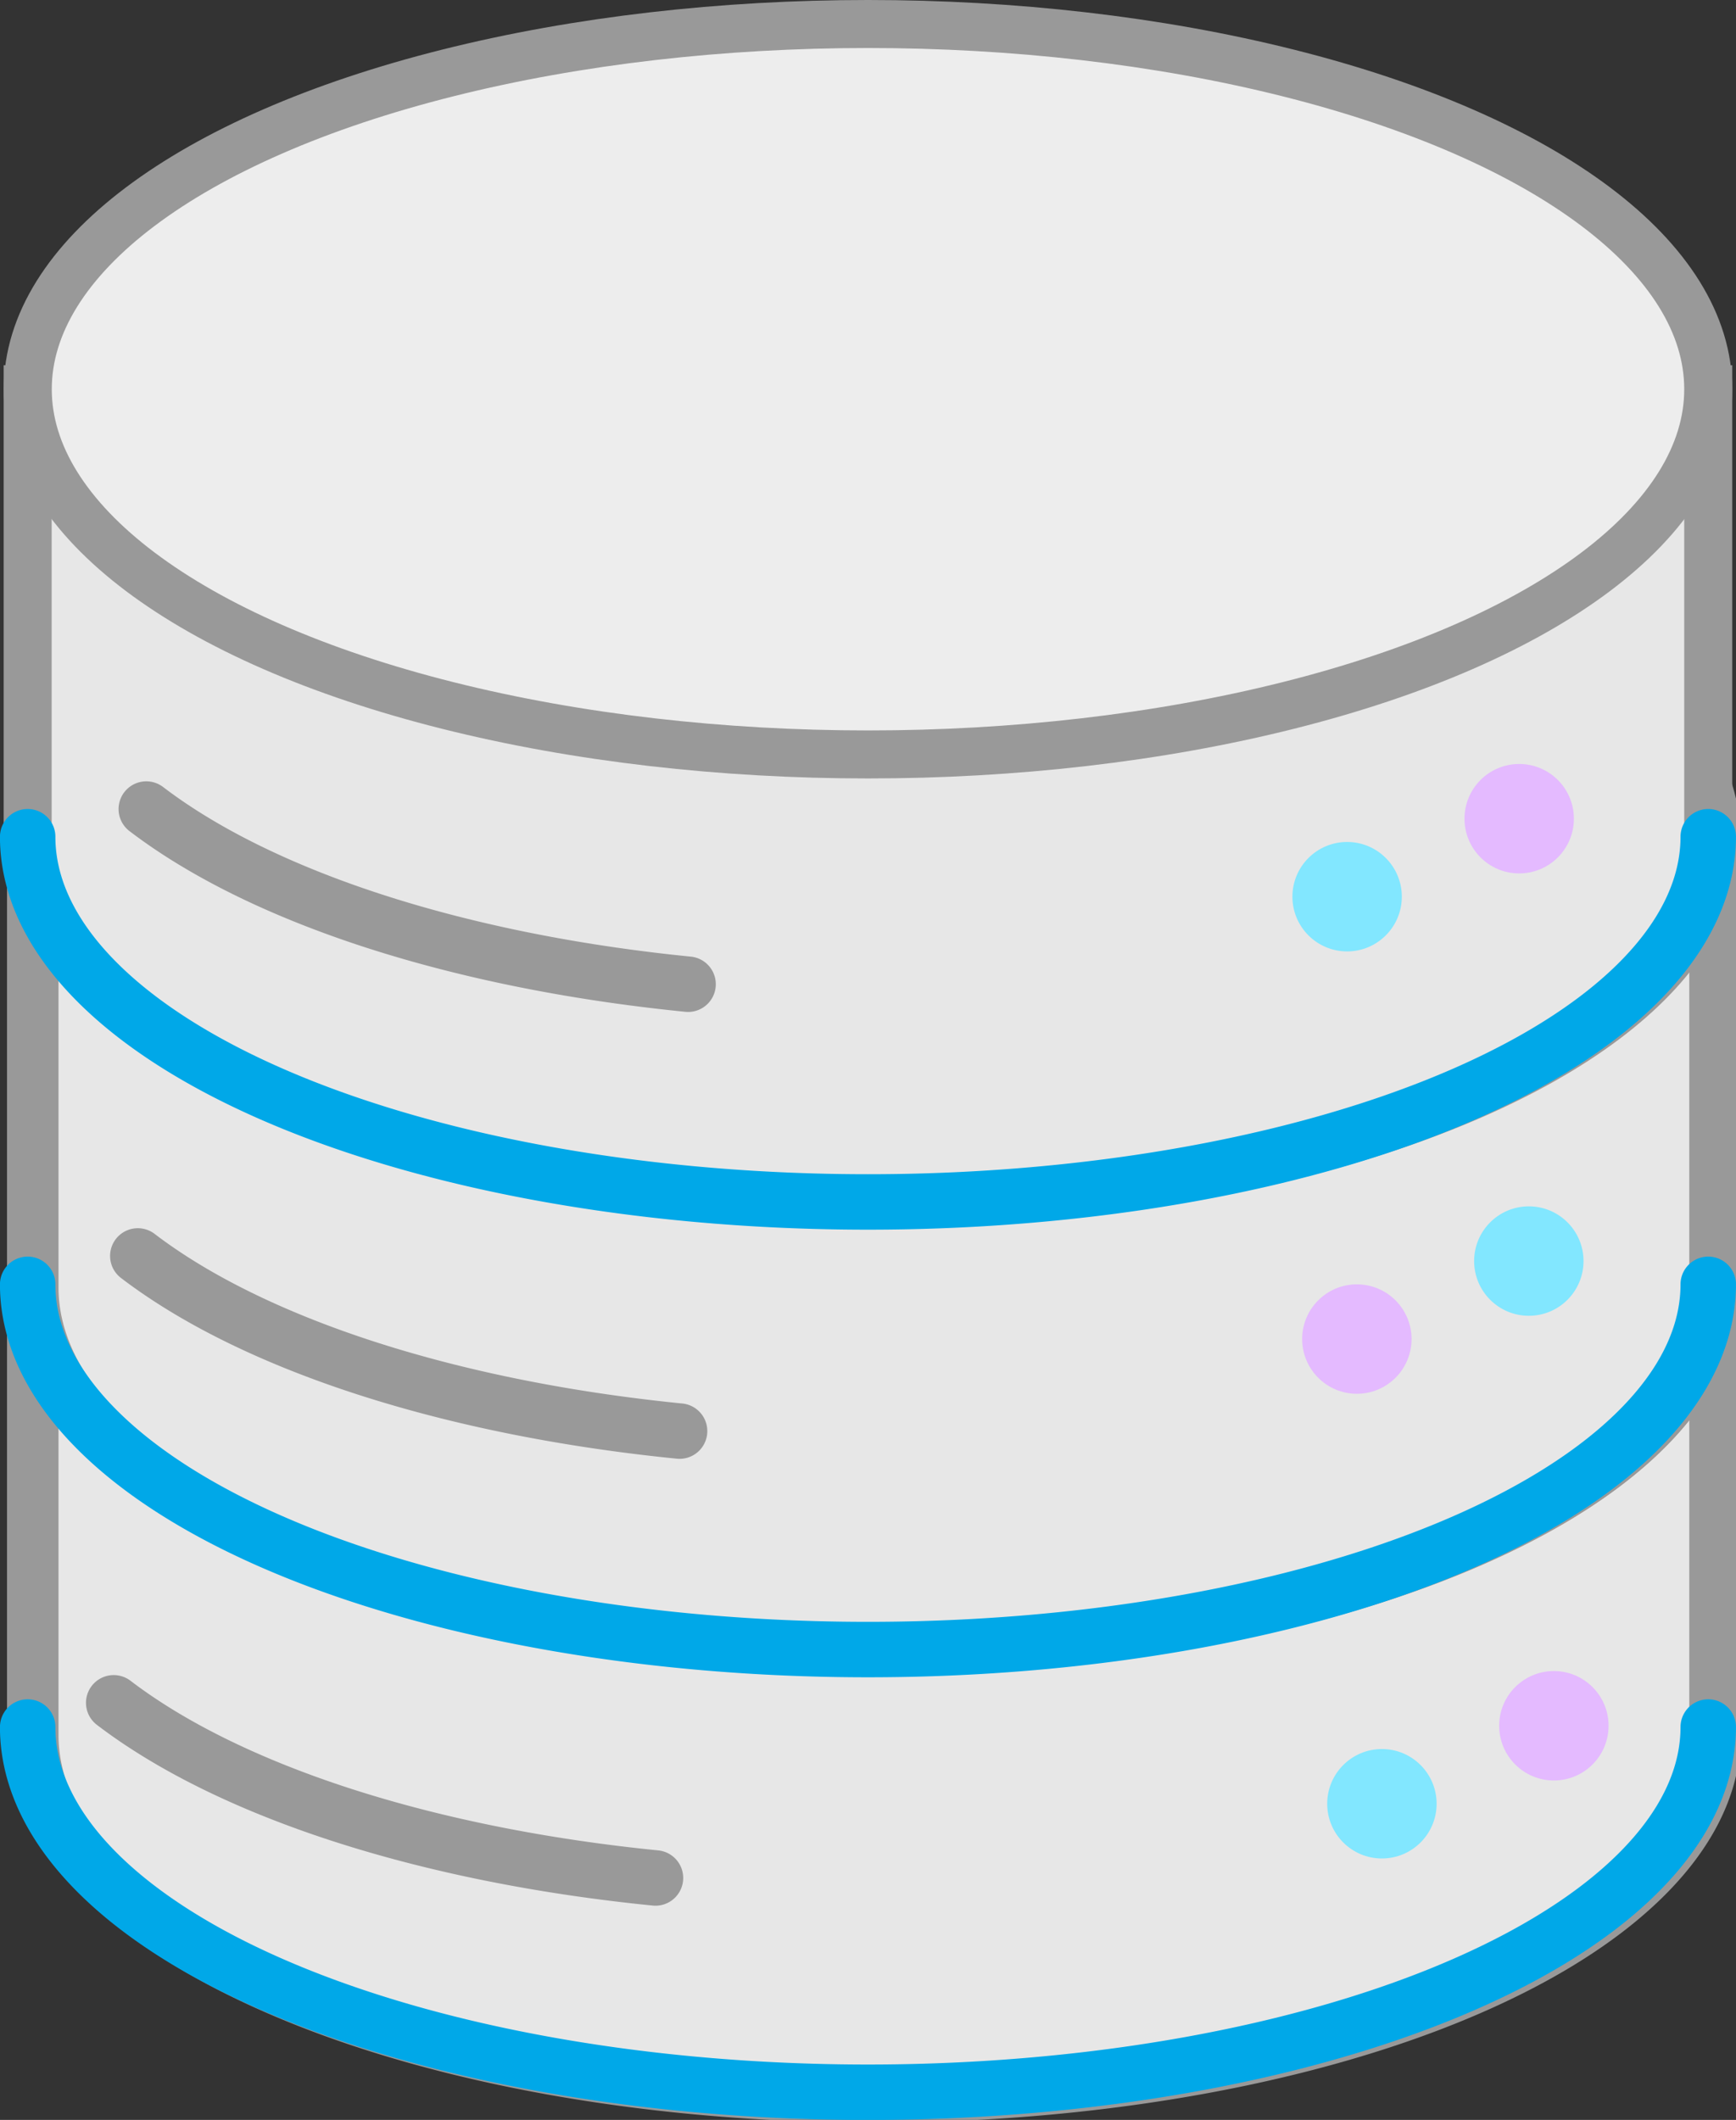
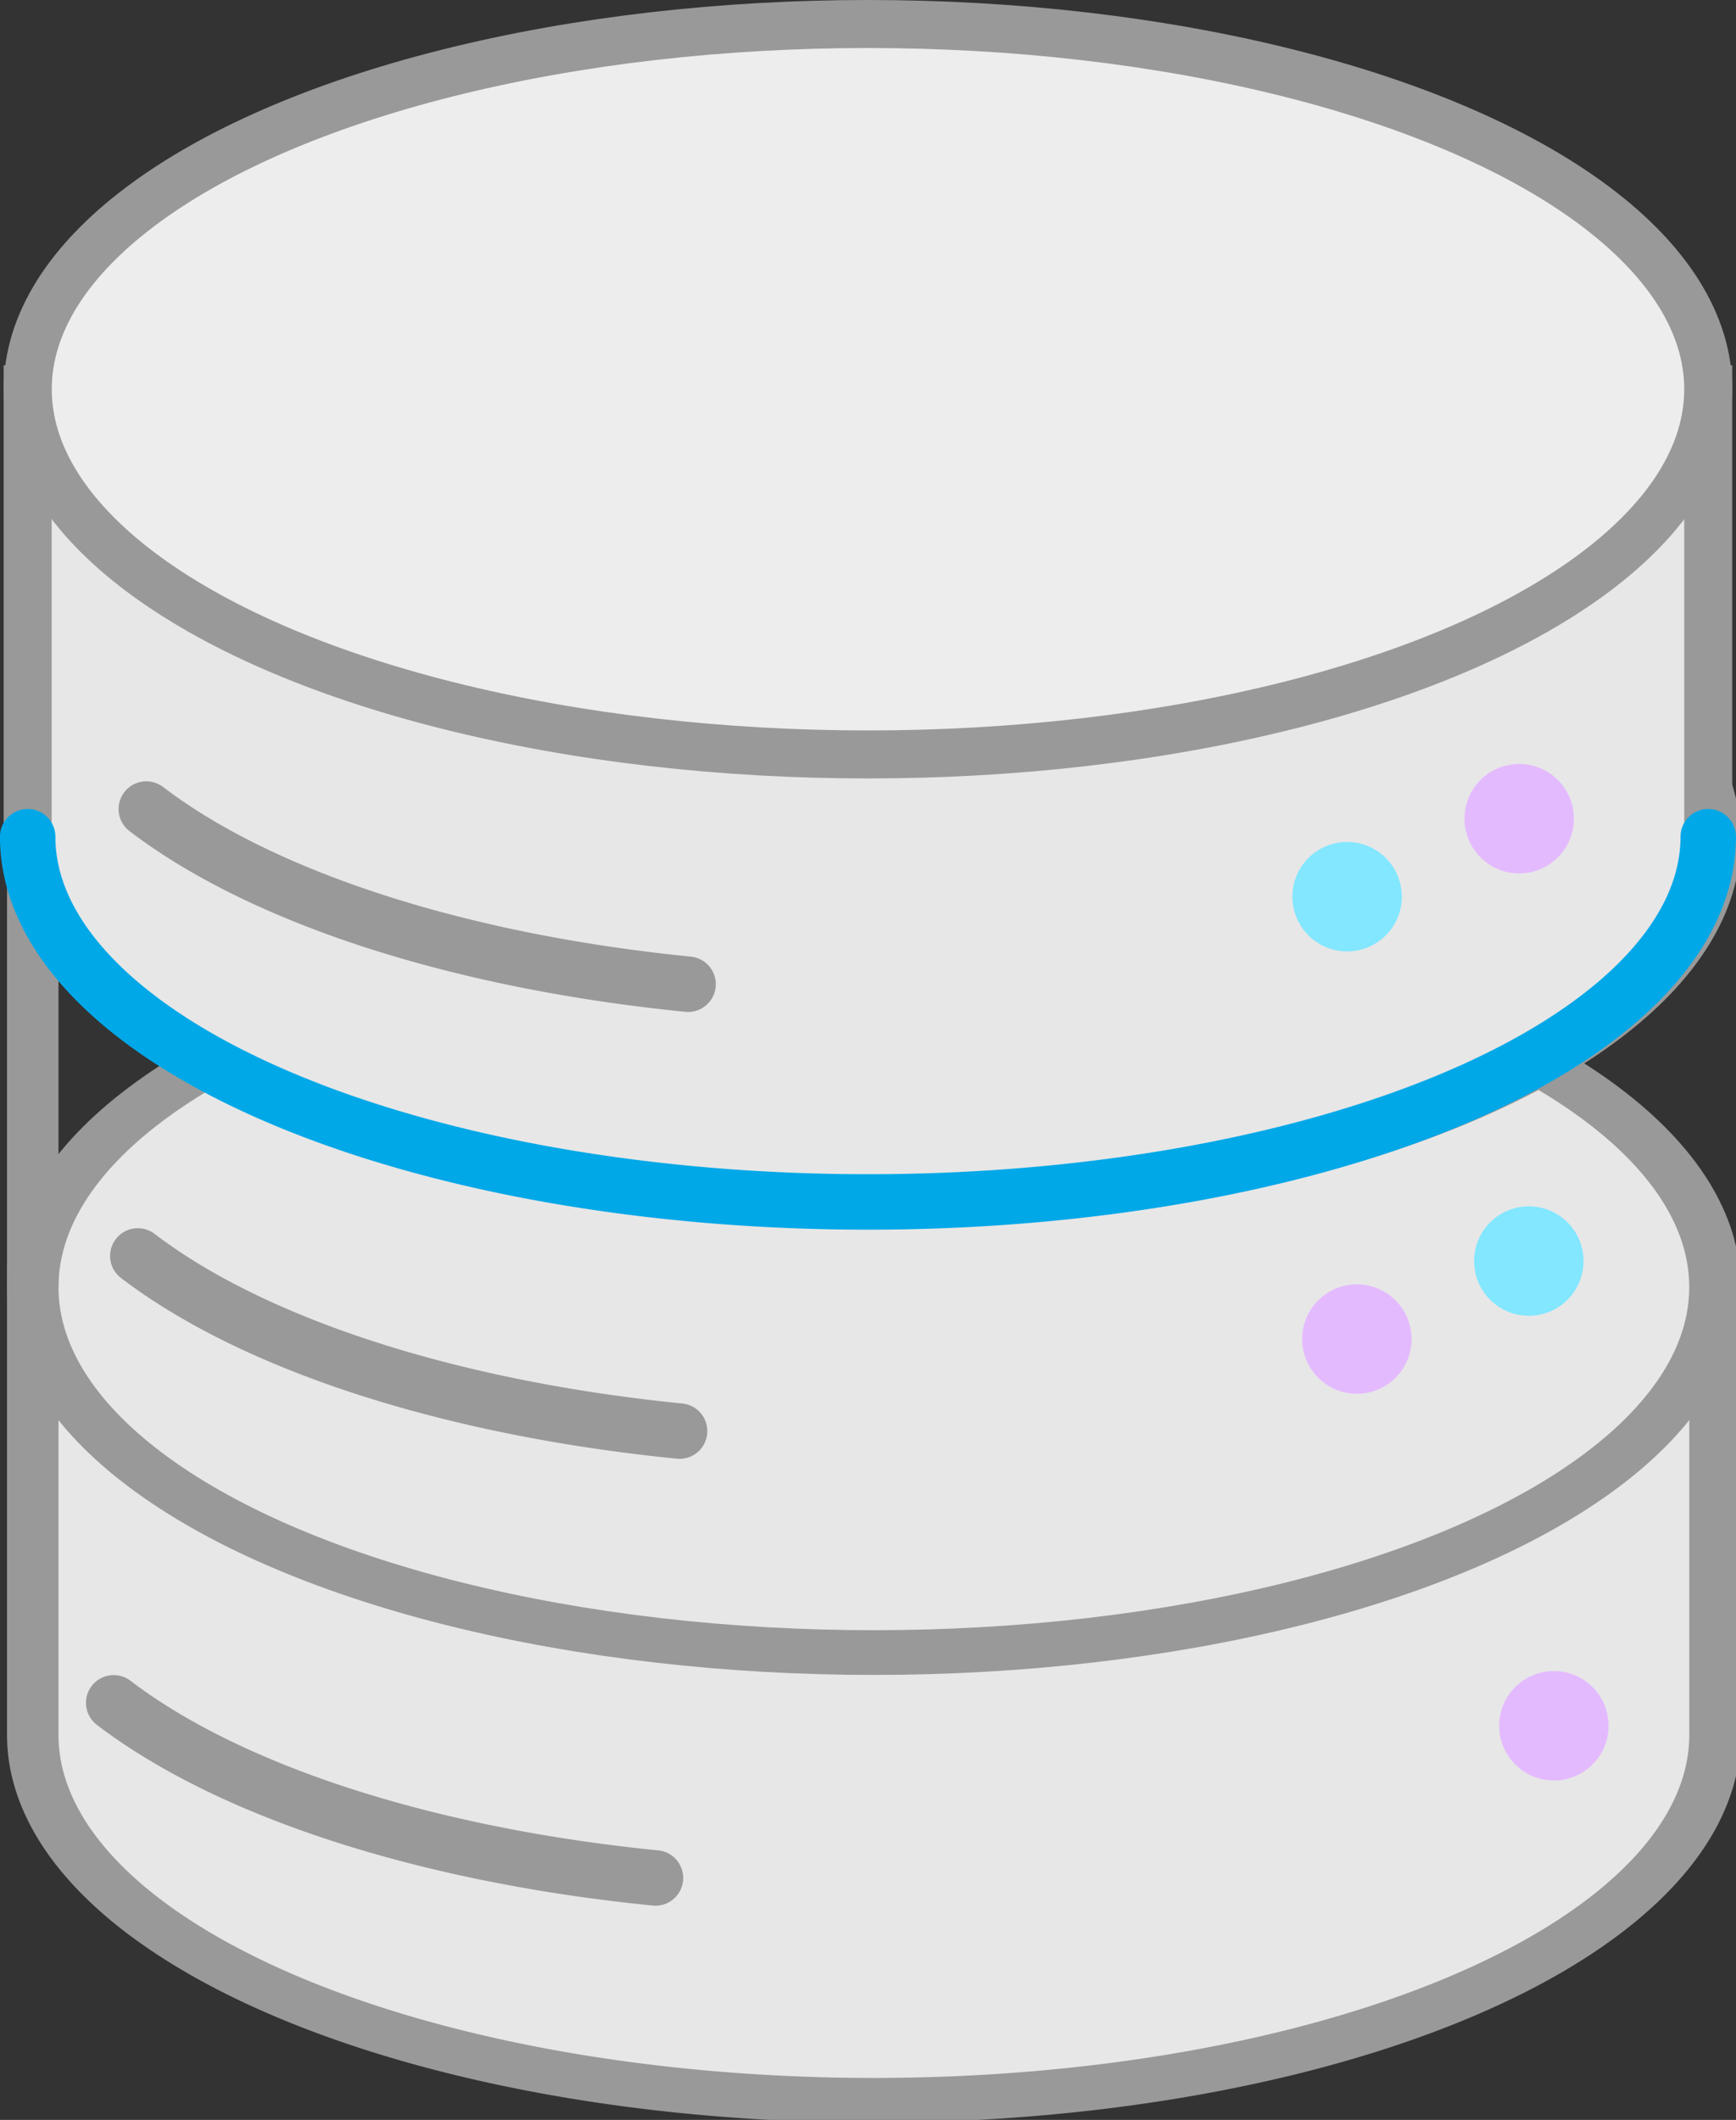
<svg xmlns="http://www.w3.org/2000/svg" xmlns:ns1="http://sodipodi.sourceforge.net/DTD/sodipodi-0.dtd" xmlns:ns2="http://www.inkscape.org/namespaces/inkscape" ns1:docname="icons.svg" ns2:version="1.2.2 (b0a8486541, 2022-12-01)" id="svg1335" version="1.1" viewBox="0 0 16.566 20.223" height="20.223mm" width="16.566mm">
  <rect x="0" y="0" width="16.566" height="20.223" fill="#333333" stroke="none" />
  <ns1:namedview id="namedview1337" pagecolor="#ffffff" bordercolor="#999999" borderopacity="1" ns2:showpageshadow="2" ns2:pageopacity="0" ns2:pagecheckerboard="0" ns2:deskcolor="#d1d1d1" ns2:document-units="mm" showgrid="false" showguides="true" ns2:zoom="0.70710678" ns2:cx="1026.719" ns2:cy="548.71486" ns2:window-width="1854" ns2:window-height="1011" ns2:window-x="0" ns2:window-y="0" ns2:window-maximized="1" ns2:current-layer="layer1">
    <ns1:guide position="53.696,-198.39" orientation="0,-1" id="guide3122" ns2:locked="false" />
    <ns1:guide position="-33.925,-21.836" orientation="1,0" id="guide4656" ns2:locked="false" />
    <ns2:grid type="xygrid" id="grid14217" />
    <ns1:guide position="-27.246,-103.079" orientation="0,-1" id="guide14951" ns2:locked="false" />
    <ns1:guide position="-16.665,-103.035" orientation="1,0" id="guide19372" ns2:locked="false" />
    <ns1:guide position="-127.989,-64.862" orientation="0,-1" id="guide29014" ns2:locked="false" />
    <ns1:guide position="-69.797,-74.887" orientation="1,0" id="guide22960" ns2:locked="false" />
    <ns1:guide position="73.598,-103.079" orientation="0,-1" id="guide23301" ns2:locked="false" />
  </ns1:namedview>
  <defs id="defs1332" />
  <g ns2:label="Layer 1" ns2:groupmode="layer" id="layer1" transform="translate(-90.709,-27.1)">
    <g id="g50020-7" transform="translate(-60.913,-75.068)" ns2:export-filename="db.svg" ns2:export-xdpi="500" ns2:export-ydpi="500">
      <g id="g43839-2-7-1-3-6-5" transform="matrix(0.411,0,0,0.357,103.79,57.267)" style="fill:#e7e7e7;fill-opacity:1;stroke:#999999;stroke-width:1.195;stroke-dasharray:none;stroke-opacity:1">
        <path id="path43680-7-8-3-2-1-3-9" style="fill:#e7e7e7;fill-opacity:1;stroke:#999999;stroke-width:1.195;stroke-linecap:round;stroke-miterlimit:2.6;stroke-dasharray:none;stroke-opacity:1;paint-order:markers fill stroke" d="m 117.14,160.167 v 11.965 a 19.529,9.765 0 0 0 19.529,9.764 19.529,9.765 0 0 0 19.53,-9.764 v -11.965 z" />
        <ellipse style="fill:#e7e7e7;fill-opacity:1;stroke:#999999;stroke-width:1.195;stroke-linecap:round;stroke-miterlimit:2.6;stroke-dasharray:none;stroke-opacity:1;paint-order:markers fill stroke" id="path43680-9-6-9-9-2-6" cx="136.669" cy="160.167" rx="19.529" ry="9.765" />
      </g>
-       <path id="path44877-06-2" style="fill:none;fill-opacity:1;stroke:#00a8e8;stroke-width:0.529;stroke-linecap:round;stroke-miterlimit:2.6;stroke-dasharray:none;stroke-opacity:1;paint-order:markers fill stroke" d="m 151.886,118.643 a 8.018,3.484 0 0 0 8.018,3.484 8.018,3.484 0 0 0 8.019,-3.484" />
      <g id="g49997-1">
        <g id="g43839-2-7-1-3-3-7" transform="matrix(0.411,0,0,0.357,103.79,52.998)" style="fill:#e7e7e7;fill-opacity:1;stroke:#999999;stroke-width:1.195;stroke-dasharray:none;stroke-opacity:1">
-           <path id="path43680-7-8-3-2-1-6-8" style="fill:#e7e7e7;fill-opacity:1;stroke:#999999;stroke-width:1.195;stroke-linecap:round;stroke-miterlimit:2.6;stroke-dasharray:none;stroke-opacity:1;paint-order:markers fill stroke" d="m 117.14,160.167 v 11.965 a 19.529,9.765 0 0 0 19.529,9.764 19.529,9.765 0 0 0 19.53,-9.764 v -11.965 z" />
+           <path id="path43680-7-8-3-2-1-6-8" style="fill:#e7e7e7;fill-opacity:1;stroke:#999999;stroke-width:1.195;stroke-linecap:round;stroke-miterlimit:2.6;stroke-dasharray:none;stroke-opacity:1;paint-order:markers fill stroke" d="m 117.14,160.167 v 11.965 v -11.965 z" />
          <ellipse style="fill:#e7e7e7;fill-opacity:1;stroke:#999999;stroke-width:1.195;stroke-linecap:round;stroke-miterlimit:2.6;stroke-dasharray:none;stroke-opacity:1;paint-order:markers fill stroke" id="path43680-9-6-9-9-1-5" cx="136.669" cy="160.167" rx="19.529" ry="9.765" />
        </g>
-         <path id="path44877-0-7" style="fill:none;fill-opacity:1;stroke:#00a8e8;stroke-width:0.529;stroke-linecap:round;stroke-miterlimit:2.6;stroke-dasharray:none;stroke-opacity:1;paint-order:markers fill stroke" d="m 151.886,114.42 a 8.018,3.484 0 0 0 8.018,3.484 8.018,3.484 0 0 0 8.019,-3.484" />
        <path id="path43680-7-8-3-2-1-4" style="fill:#e7e7e7;fill-opacity:1;stroke:#999999;stroke-width:0.458;stroke-linecap:round;stroke-miterlimit:2.6;stroke-dasharray:none;stroke-opacity:1;paint-order:markers fill stroke" d="m 151.886,105.881 v 4.269 a 8.018,3.484 0 0 0 8.018,3.484 8.018,3.484 0 0 0 8.019,-3.484 v -4.269 z" />
        <ellipse style="fill:#ededed;fill-opacity:1;stroke:#999999;stroke-width:0.458;stroke-linecap:round;stroke-miterlimit:2.6;stroke-dasharray:none;stroke-opacity:1;paint-order:markers fill stroke" id="path43680-9-6-9-9-18" cx="159.905" cy="105.881" rx="8.018" ry="3.484" />
        <path id="path44877-5" style="fill:none;fill-opacity:1;stroke:#00a8e8;stroke-width:0.529;stroke-linecap:round;stroke-miterlimit:2.6;stroke-dasharray:none;stroke-opacity:1;paint-order:markers fill stroke" d="m 151.886,110.15 a 8.018,3.484 0 0 0 8.018,3.484 8.018,3.484 0 0 0 8.019,-3.484" />
        <path id="path49052-9" style="fill:#000000;fill-opacity:0;stroke:#999999;stroke-width:0.529;stroke-linecap:round;stroke-miterlimit:2.6;stroke-dasharray:none;stroke-opacity:1;paint-order:markers fill stroke" d="m 152.937,114.149 a 8.018,3.484 0 0 0 5.17,1.671" />
        <path id="path49052-6-7" style="fill:#000000;fill-opacity:0;stroke:#999999;stroke-width:0.529;stroke-linecap:round;stroke-miterlimit:2.6;stroke-dasharray:none;stroke-opacity:1;paint-order:markers fill stroke" d="m 153.018,109.886 a 8.018,3.484 0 0 0 5.17,1.671" />
        <path id="path49052-6-6-5" style="fill:#000000;fill-opacity:0;stroke:#999999;stroke-width:0.529;stroke-linecap:round;stroke-miterlimit:2.6;stroke-dasharray:none;stroke-opacity:1;paint-order:markers fill stroke" d="m 152.707,118.412 a 8.018,3.484 0 0 0 5.17,1.671" />
        <ellipse style="fill:#e4baff;fill-opacity:1;stroke:none;stroke-width:0.102;stroke-linecap:round;stroke-miterlimit:2.6;stroke-dasharray:none;stroke-opacity:1;paint-order:markers fill stroke" id="path45222-3" cx="166.45" cy="118.631" rx="0.522" ry="0.522" />
-         <ellipse style="fill:#82e7ff;fill-opacity:1;stroke:none;stroke-width:0.102;stroke-linecap:round;stroke-miterlimit:2.6;stroke-dasharray:none;stroke-opacity:1;paint-order:markers fill stroke" id="path45222-4-8" cx="164.809" cy="119.375" rx="0.522" ry="0.522" />
        <ellipse style="fill:#82e7ff;fill-opacity:1;stroke:none;stroke-width:0.102;stroke-linecap:round;stroke-miterlimit:2.6;stroke-dasharray:none;stroke-opacity:1;paint-order:markers fill stroke" id="path45222-2-8" cx="166.211" cy="114.198" rx="0.522" ry="0.522" />
        <ellipse style="fill:#e4baff;fill-opacity:1;stroke:none;stroke-width:0.102;stroke-linecap:round;stroke-miterlimit:2.6;stroke-dasharray:none;stroke-opacity:1;paint-order:markers fill stroke" id="path45222-4-0-3" cx="164.57" cy="114.942" rx="0.522" ry="0.522" />
        <ellipse style="fill:#e4baff;fill-opacity:1;stroke:none;stroke-width:0.102;stroke-linecap:round;stroke-miterlimit:2.6;stroke-dasharray:none;stroke-opacity:1;paint-order:markers fill stroke" id="path45222-2-6-1" cx="166.119" cy="109.978" rx="0.522" ry="0.522" />
        <ellipse style="fill:#82e7ff;fill-opacity:1;stroke:none;stroke-width:0.102;stroke-linecap:round;stroke-miterlimit:2.6;stroke-dasharray:none;stroke-opacity:1;paint-order:markers fill stroke" id="path45222-4-0-8-8" cx="164.477" cy="110.722" rx="0.522" ry="0.522" />
      </g>
    </g>
  </g>
</svg>